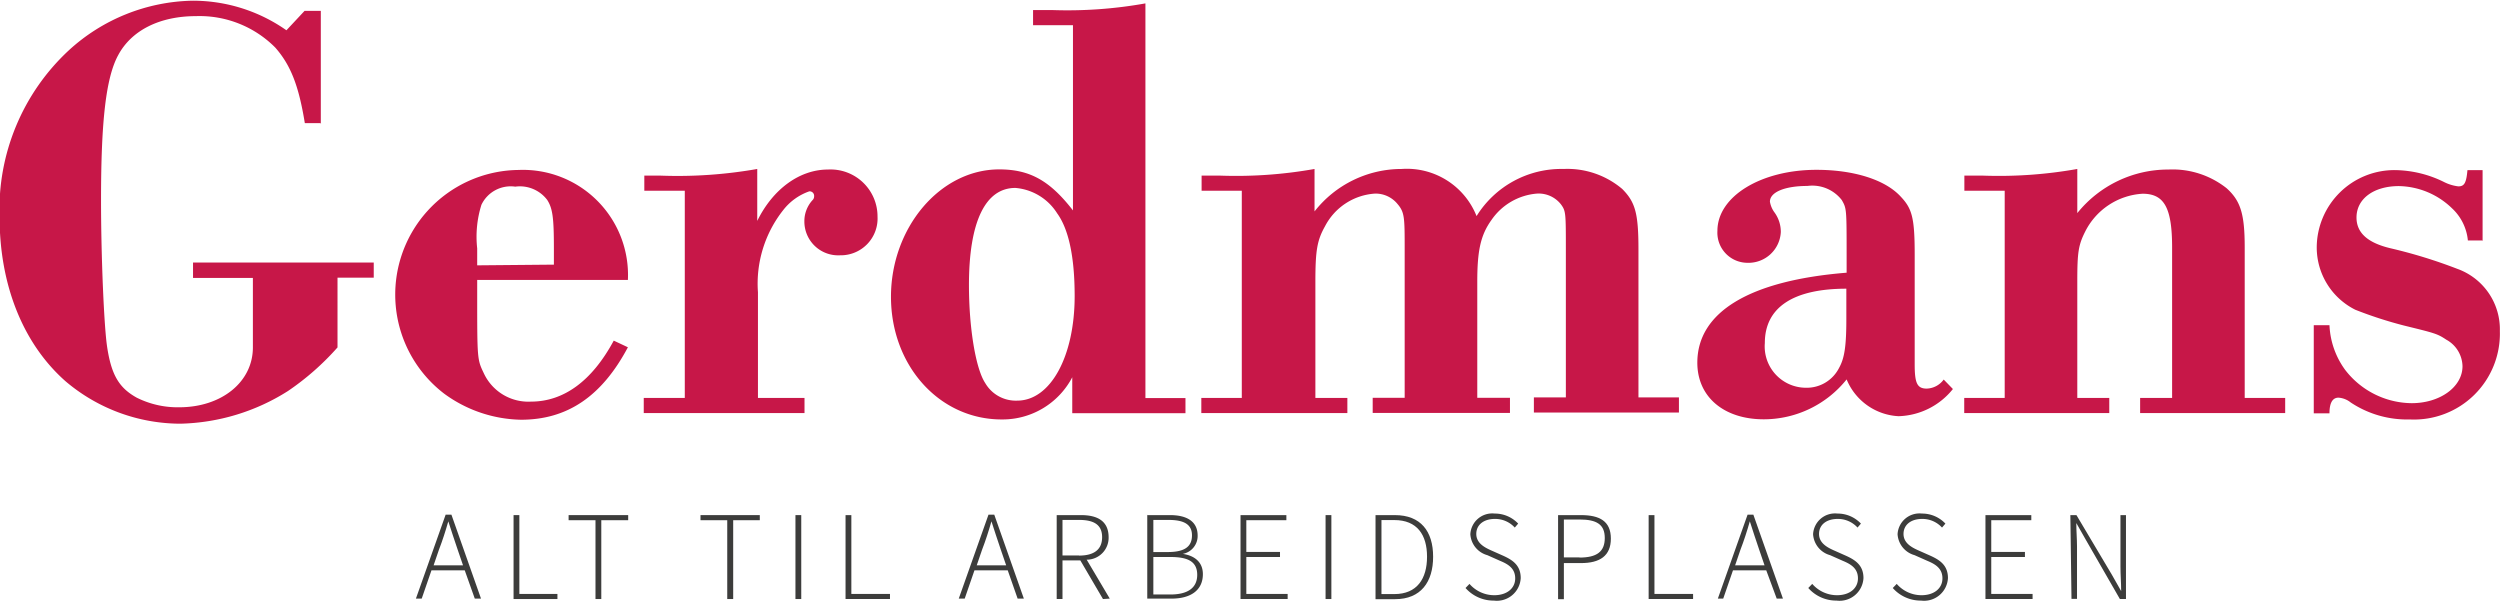
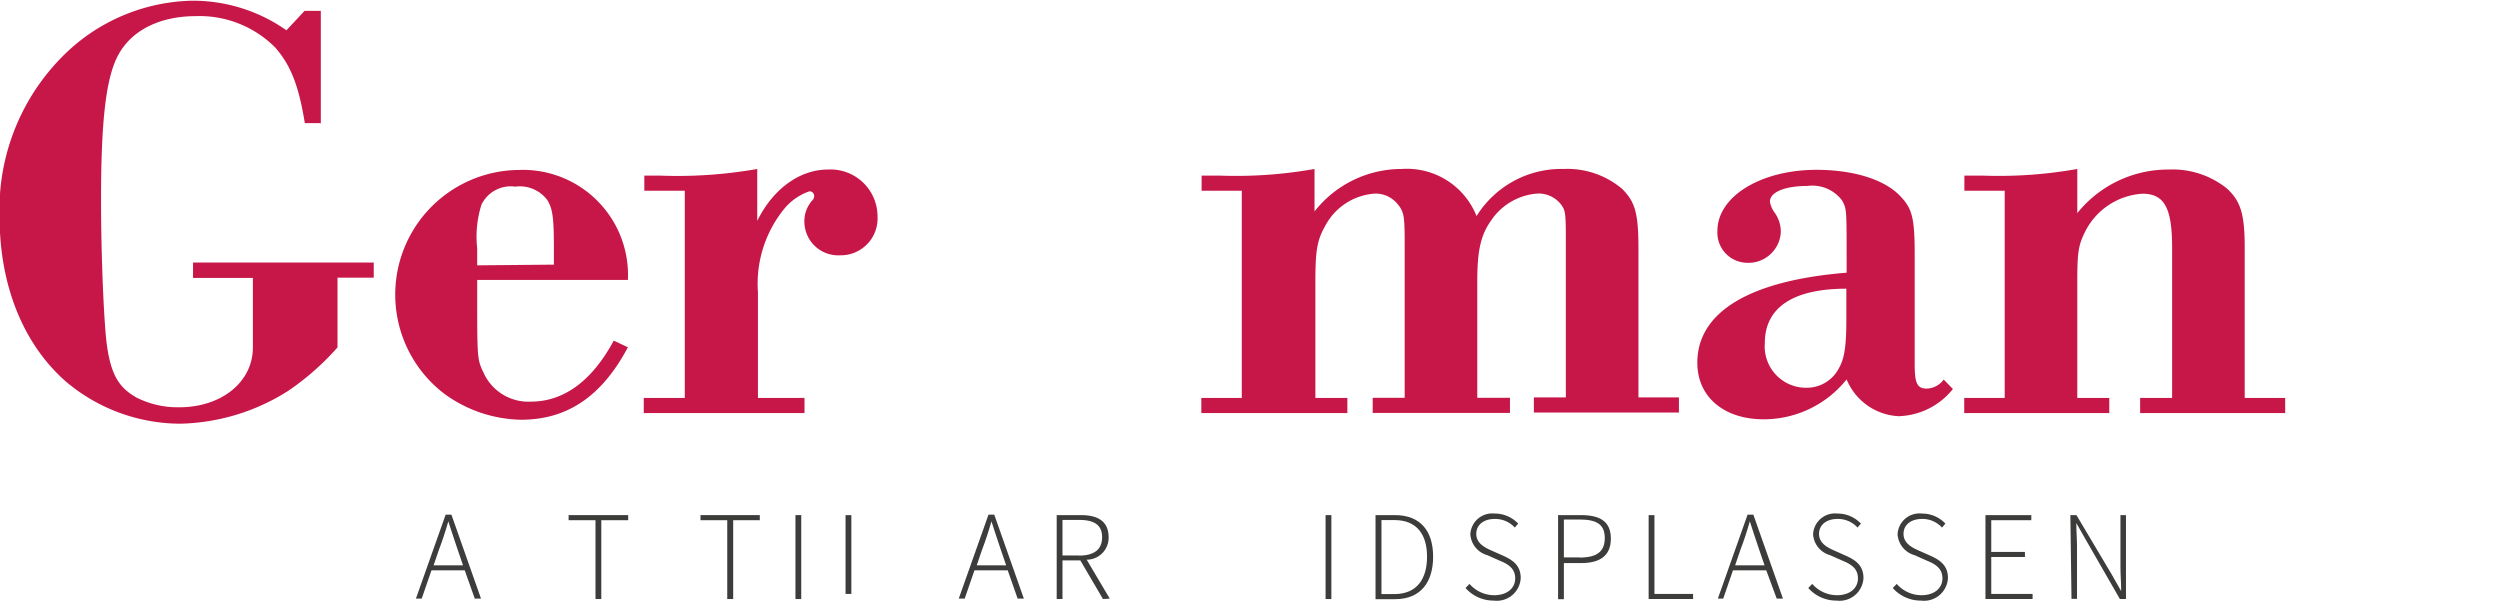
<svg xmlns="http://www.w3.org/2000/svg" id="Lager_1" data-name="Lager 1" viewBox="0 0 176.66 42.44">
  <defs>
    <style>.cls-1{fill:#c71748;}.cls-2{fill:#3c3c3b;}</style>
  </defs>
  <path class="cls-1" d="M232.3,135.15h-1.15c-.43-2.65-1-4.1-2.09-5.34a7.54,7.54,0,0,0-5.6-2.22c-2.56,0-4.57,1-5.51,2.78-.85,1.58-1.2,4.61-1.2,10.21,0,4,.21,8.93.43,10.38.3,2,.85,2.9,2.09,3.59a6.46,6.46,0,0,0,3,.68c3,0,5.21-1.79,5.21-4.23v-4.91h-4.23V145h12.77v1.07h-2.56V151a18.66,18.66,0,0,1-3.5,3.08,14.8,14.8,0,0,1-7.6,2.31,12.57,12.57,0,0,1-8.12-3c-3-2.65-4.66-6.79-4.66-11.62A15.32,15.32,0,0,1,214.48,130a13.3,13.3,0,0,1,8.71-3.5,11.49,11.49,0,0,1,6.66,2.09l1.28-1.37h1.15v8Z" transform="translate(-209.61 -126.45)" />
  <path class="cls-1" d="M248.75,145.15V144c0-2.18-.09-2.82-.47-3.42a2.42,2.42,0,0,0-2.26-.94,2.29,2.29,0,0,0-2.39,1.28,7.54,7.54,0,0,0-.3,3.08v1.2Zm-5.42,1.06v.94c0,4.7,0,4.7.47,5.68a3.47,3.47,0,0,0,3.33,2c2.31,0,4.31-1.45,5.85-4.31l1,.47c-1.84,3.46-4.27,5.12-7.56,5.12a9.46,9.46,0,0,1-5.42-1.84,8.81,8.81,0,0,1,5.25-15.81,7.43,7.43,0,0,1,7.73,7.77H243.33Z" transform="translate(-209.61 -126.45)" />
  <path class="cls-1" d="M258,139.93h-2.86v-1.07h1.15a32.4,32.4,0,0,0,6.83-.47v3.67c1.11-2.26,3-3.63,5-3.63a3.32,3.32,0,0,1,3.5,3.33,2.6,2.6,0,0,1-2.65,2.73,2.39,2.39,0,0,1-2.52-2.39,2.2,2.2,0,0,1,.56-1.49.38.38,0,0,0,.13-.3.32.32,0,0,0-.34-.34,4,4,0,0,0-1.84,1.32,8.38,8.38,0,0,0-1.79,5.81v7.47h3.29v1.07H255.1v-1.07H258V139.93Z" transform="translate(-209.61 -126.45)" />
-   <path class="cls-1" d="M278.08,146.6c0,3,.47,5.89,1.15,6.92a2.5,2.5,0,0,0,2.26,1.24c2.35,0,4.06-3.12,4.06-7.39,0-2.78-.43-4.74-1.24-5.85a3.86,3.86,0,0,0-2.95-1.79c-2.12,0-3.28,2.38-3.28,6.87m7.31,6.49a5.56,5.56,0,0,1-5,3c-4.4,0-7.82-3.8-7.82-8.67s3.46-9,7.65-9c2.18,0,3.59.81,5.21,2.9V128.23h-2.82v-1.07h1.32a31.23,31.23,0,0,0,6.62-.47v27.89h2.83v1.07h-8v-2.56Z" transform="translate(-209.61 -126.45)" />
  <path class="cls-1" d="M297.38,139.93h-2.86v-1.07h1.32a31.59,31.59,0,0,0,6.66-.47v3a7.82,7.82,0,0,1,6.15-3,5.3,5.3,0,0,1,5.3,3.33,7.05,7.05,0,0,1,6.15-3.33,6,6,0,0,1,4.14,1.41c.94.94,1.15,1.75,1.15,4.31v10.42h2.86v1.07H318v-1.07h2.26V144.15c0-2.65,0-2.78-.34-3.25a2,2,0,0,0-1.71-.77A4.32,4.32,0,0,0,315,142c-.77,1.07-1,2.18-1,4.36v8.2h2.31v1.07h-9.7v-1.07h2.26V144.15c0-2.35,0-2.69-.51-3.29a2,2,0,0,0-1.58-.73,4.29,4.29,0,0,0-3.54,2.31c-.56,1-.68,1.71-.68,3.93v8.2h2.26v1.07H294.5v-1.07h2.86V139.93Z" transform="translate(-209.61 -126.45)" />
  <path class="cls-1" d="M340.09,146.85c-3.76,0-5.77,1.32-5.77,3.84a2.92,2.92,0,0,0,2.9,3.16,2.56,2.56,0,0,0,2.35-1.41c.38-.68.51-1.54.51-3.46v-2.13Zm7.52,7.09a5.1,5.1,0,0,1-3.84,1.92,4.2,4.2,0,0,1-3.67-2.6,7.5,7.5,0,0,1-5.85,2.82c-2.82,0-4.7-1.58-4.7-4,0-3.59,3.71-5.81,10.55-6.36v-1.07c0-3.46,0-3.46-.34-4.06a2.63,2.63,0,0,0-2.43-1c-1.58,0-2.65.43-2.65,1.11a1.77,1.77,0,0,0,.3.73,2.34,2.34,0,0,1,.47,1.41,2.29,2.29,0,0,1-2.39,2.18,2.13,2.13,0,0,1-2.09-2.26c0-2.43,3.08-4.31,7-4.31,2.6,0,4.83.68,5.94,1.88.81.85,1,1.49,1,4.1v7.77c0,1.32.17,1.71.85,1.71a1.54,1.54,0,0,0,1.2-.64Z" transform="translate(-209.61 -126.45)" />
  <path class="cls-1" d="M351.28,139.93h-2.86v-1.07h1.32a31.59,31.59,0,0,0,6.66-.47v3.12a8.24,8.24,0,0,1,6.45-3.08,6.15,6.15,0,0,1,4.1,1.32c1,.9,1.28,1.84,1.28,4.19v10.63h2.86v1.07H360.84v-1.07h2.26V143.94c0-2.82-.56-3.8-2.09-3.8a4.86,4.86,0,0,0-4.06,2.69c-.47.94-.55,1.45-.55,3.5v8.24h2.26v1.07H348.41v-1.07h2.86V139.93Z" transform="translate(-209.61 -126.45)" />
-   <path class="cls-1" d="M385.08,143.44H384a3.56,3.56,0,0,0-1.11-2.26,5.53,5.53,0,0,0-3.76-1.58c-1.79,0-3,.9-3,2.22,0,1.07.77,1.79,2.43,2.18a35.35,35.35,0,0,1,4.7,1.45,4.54,4.54,0,0,1,3,4.4,6.07,6.07,0,0,1-6.36,6.24,7.2,7.2,0,0,1-4.18-1.2,1.56,1.56,0,0,0-.86-.34c-.43,0-.64.38-.64,1.11h-1.11v-6.23h1.11a5.76,5.76,0,0,0,1.11,3.16,6,6,0,0,0,4.7,2.35c2,0,3.59-1.15,3.59-2.61a2.19,2.19,0,0,0-1.15-1.88c-.64-.43-.85-.47-3-1a28.86,28.86,0,0,1-3.42-1.11,4.92,4.92,0,0,1-2.73-4.4,5.49,5.49,0,0,1,5.51-5.47,8,8,0,0,1,3.5.85,3.06,3.06,0,0,0,1,.3c.43,0,.56-.26.64-1.15h1.07v5Z" transform="translate(-209.61 -126.45)" />
  <path class="cls-2" d="M242.45,166.75H240.1l-.69,2H239l2.1-5.93h.41l2.09,5.93h-.44Zm-.12-.35-.38-1.11c-.23-.7-.45-1.32-.66-2h0c-.21.73-.41,1.35-.66,2l-.38,1.11Z" transform="translate(-209.61 -126.45)" />
-   <path class="cls-2" d="M245.9,162.85h.41v5.57H249v.36H245.9Z" transform="translate(-209.61 -126.45)" />
  <path class="cls-2" d="M251.68,163.21h-1.89v-.36H254v.36H252.1v5.57h-.41v-5.57Z" transform="translate(-209.61 -126.45)" />
  <path class="cls-2" d="M261,163.21h-1.89v-.36h4.19v.36h-1.88v5.57H261Z" transform="translate(-209.61 -126.45)" />
  <path class="cls-2" d="M265.82,162.85h.41v5.93h-.41Z" transform="translate(-209.61 -126.45)" />
-   <path class="cls-2" d="M269.36,162.85h.41v5.57h2.73v.36h-3.14Z" transform="translate(-209.61 -126.45)" />
+   <path class="cls-2" d="M269.36,162.85h.41v5.57h2.73h-3.14Z" transform="translate(-209.61 -126.45)" />
  <path class="cls-2" d="M280.82,166.75h-2.35l-.69,2h-.42l2.1-5.93h.41l2.09,5.93h-.44Zm-.11-.35-.38-1.11c-.23-.7-.45-1.32-.66-2h0c-.21.73-.41,1.35-.66,2l-.38,1.11Z" transform="translate(-209.61 -126.45)" />
  <path class="cls-2" d="M287.55,168.78l-1.6-2.73h-1.26v2.73h-.41v-5.93H286c1.18,0,1.95.43,1.95,1.57A1.55,1.55,0,0,1,286.4,166l1.63,2.75Zm-1.69-3.07c1.05,0,1.63-.42,1.63-1.3s-.58-1.22-1.63-1.22h-1.17v2.51h1.17Z" transform="translate(-209.61 -126.45)" />
-   <path class="cls-2" d="M290.69,162.85h1.6c1.19,0,1.95.45,1.95,1.44a1.29,1.29,0,0,1-1.05,1.3v0c.87.13,1.42.61,1.42,1.43,0,1.14-.86,1.73-2.21,1.73h-1.72v-5.94Zm1.44,2.61c1.22,0,1.71-.4,1.71-1.18s-.57-1.09-1.66-1.09h-1.07v2.27Zm.18,3c1.18,0,1.9-.43,1.9-1.39s-.69-1.26-1.9-1.26h-1.2v2.65Z" transform="translate(-209.61 -126.45)" />
-   <path class="cls-2" d="M297.27,162.85h3.24v.36h-2.83v2.24h2.38v.36h-2.38v2.61h2.92v.36h-3.33v-5.93Z" transform="translate(-209.61 -126.45)" />
  <path class="cls-2" d="M303.28,162.85h.41v5.93h-.41Z" transform="translate(-209.61 -126.45)" />
  <path class="cls-2" d="M306.81,162.85h1.37c1.83,0,2.7,1.15,2.7,2.94s-.87,3-2.69,3h-1.38Zm1.33,5.58c1.61,0,2.31-1.09,2.31-2.64s-.7-2.59-2.31-2.59h-.91v5.23Z" transform="translate(-209.61 -126.45)" />
  <path class="cls-2" d="M313.45,167.71a2.32,2.32,0,0,0,1.75.8c.9,0,1.48-.49,1.48-1.19s-.49-1-1.07-1.24l-.9-.4a1.64,1.64,0,0,1-1.2-1.48,1.55,1.55,0,0,1,1.72-1.46,2.26,2.26,0,0,1,1.66.71l-.24.28a1.87,1.87,0,0,0-1.41-.61c-.78,0-1.31.41-1.31,1.06s.59.95,1,1.14l.9.4c.66.3,1.24.67,1.24,1.58a1.69,1.69,0,0,1-1.9,1.59,2.63,2.63,0,0,1-2-.89Z" transform="translate(-209.61 -126.45)" />
  <path class="cls-2" d="M319.71,162.85h1.62c1.32,0,2.11.43,2.11,1.66s-.79,1.73-2.11,1.73h-1.21v2.55h-.41Zm1.51,3c1.22,0,1.79-.41,1.79-1.38s-.58-1.31-1.79-1.31h-1.1v2.68h1.1Z" transform="translate(-209.61 -126.45)" />
  <path class="cls-2" d="M326.11,162.85h.41v5.57h2.73v.36h-3.14Z" transform="translate(-209.61 -126.45)" />
  <path class="cls-2" d="M334.42,166.75h-2.35l-.69,2H331l2.1-5.93h.41l2.09,5.93h-.44Zm-.12-.35-.38-1.11c-.23-.7-.45-1.32-.66-2h0c-.21.73-.41,1.35-.66,2l-.38,1.11Z" transform="translate(-209.61 -126.45)" />
  <path class="cls-2" d="M337.67,167.71a2.32,2.32,0,0,0,1.75.8c.9,0,1.48-.49,1.48-1.19s-.49-1-1.07-1.24l-.9-.4a1.64,1.64,0,0,1-1.2-1.48,1.55,1.55,0,0,1,1.72-1.46,2.26,2.26,0,0,1,1.66.71l-.24.28a1.87,1.87,0,0,0-1.41-.61c-.78,0-1.31.41-1.31,1.06s.59.95,1,1.14l.9.4c.66.3,1.24.67,1.24,1.58a1.69,1.69,0,0,1-1.9,1.59,2.63,2.63,0,0,1-2-.89Z" transform="translate(-209.61 -126.45)" />
  <path class="cls-2" d="M343.64,167.71a2.32,2.32,0,0,0,1.75.8c.9,0,1.48-.49,1.48-1.19s-.49-1-1.07-1.24l-.9-.4a1.64,1.64,0,0,1-1.2-1.48,1.55,1.55,0,0,1,1.72-1.46,2.26,2.26,0,0,1,1.66.71l-.24.28a1.87,1.87,0,0,0-1.41-.61c-.78,0-1.31.41-1.31,1.06s.59.95,1,1.14l.9.4c.66.3,1.24.67,1.24,1.58a1.69,1.69,0,0,1-1.9,1.59,2.63,2.63,0,0,1-2-.89Z" transform="translate(-209.61 -126.45)" />
  <path class="cls-2" d="M349.91,162.85h3.24v.36h-2.83v2.24h2.38v.36h-2.38v2.61h2.92v.36h-3.33v-5.93Z" transform="translate(-209.61 -126.45)" />
  <path class="cls-2" d="M355.91,162.85h.43l2.49,4.19.67,1.18h0c0-.58-.05-1.15-.05-1.73v-3.64h.39v5.93h-.43L357,164.59l-.67-1.18h0c0,.57.05,1.11.05,1.68v3.68h-.39Z" transform="translate(-209.61 -126.45)" />
</svg>